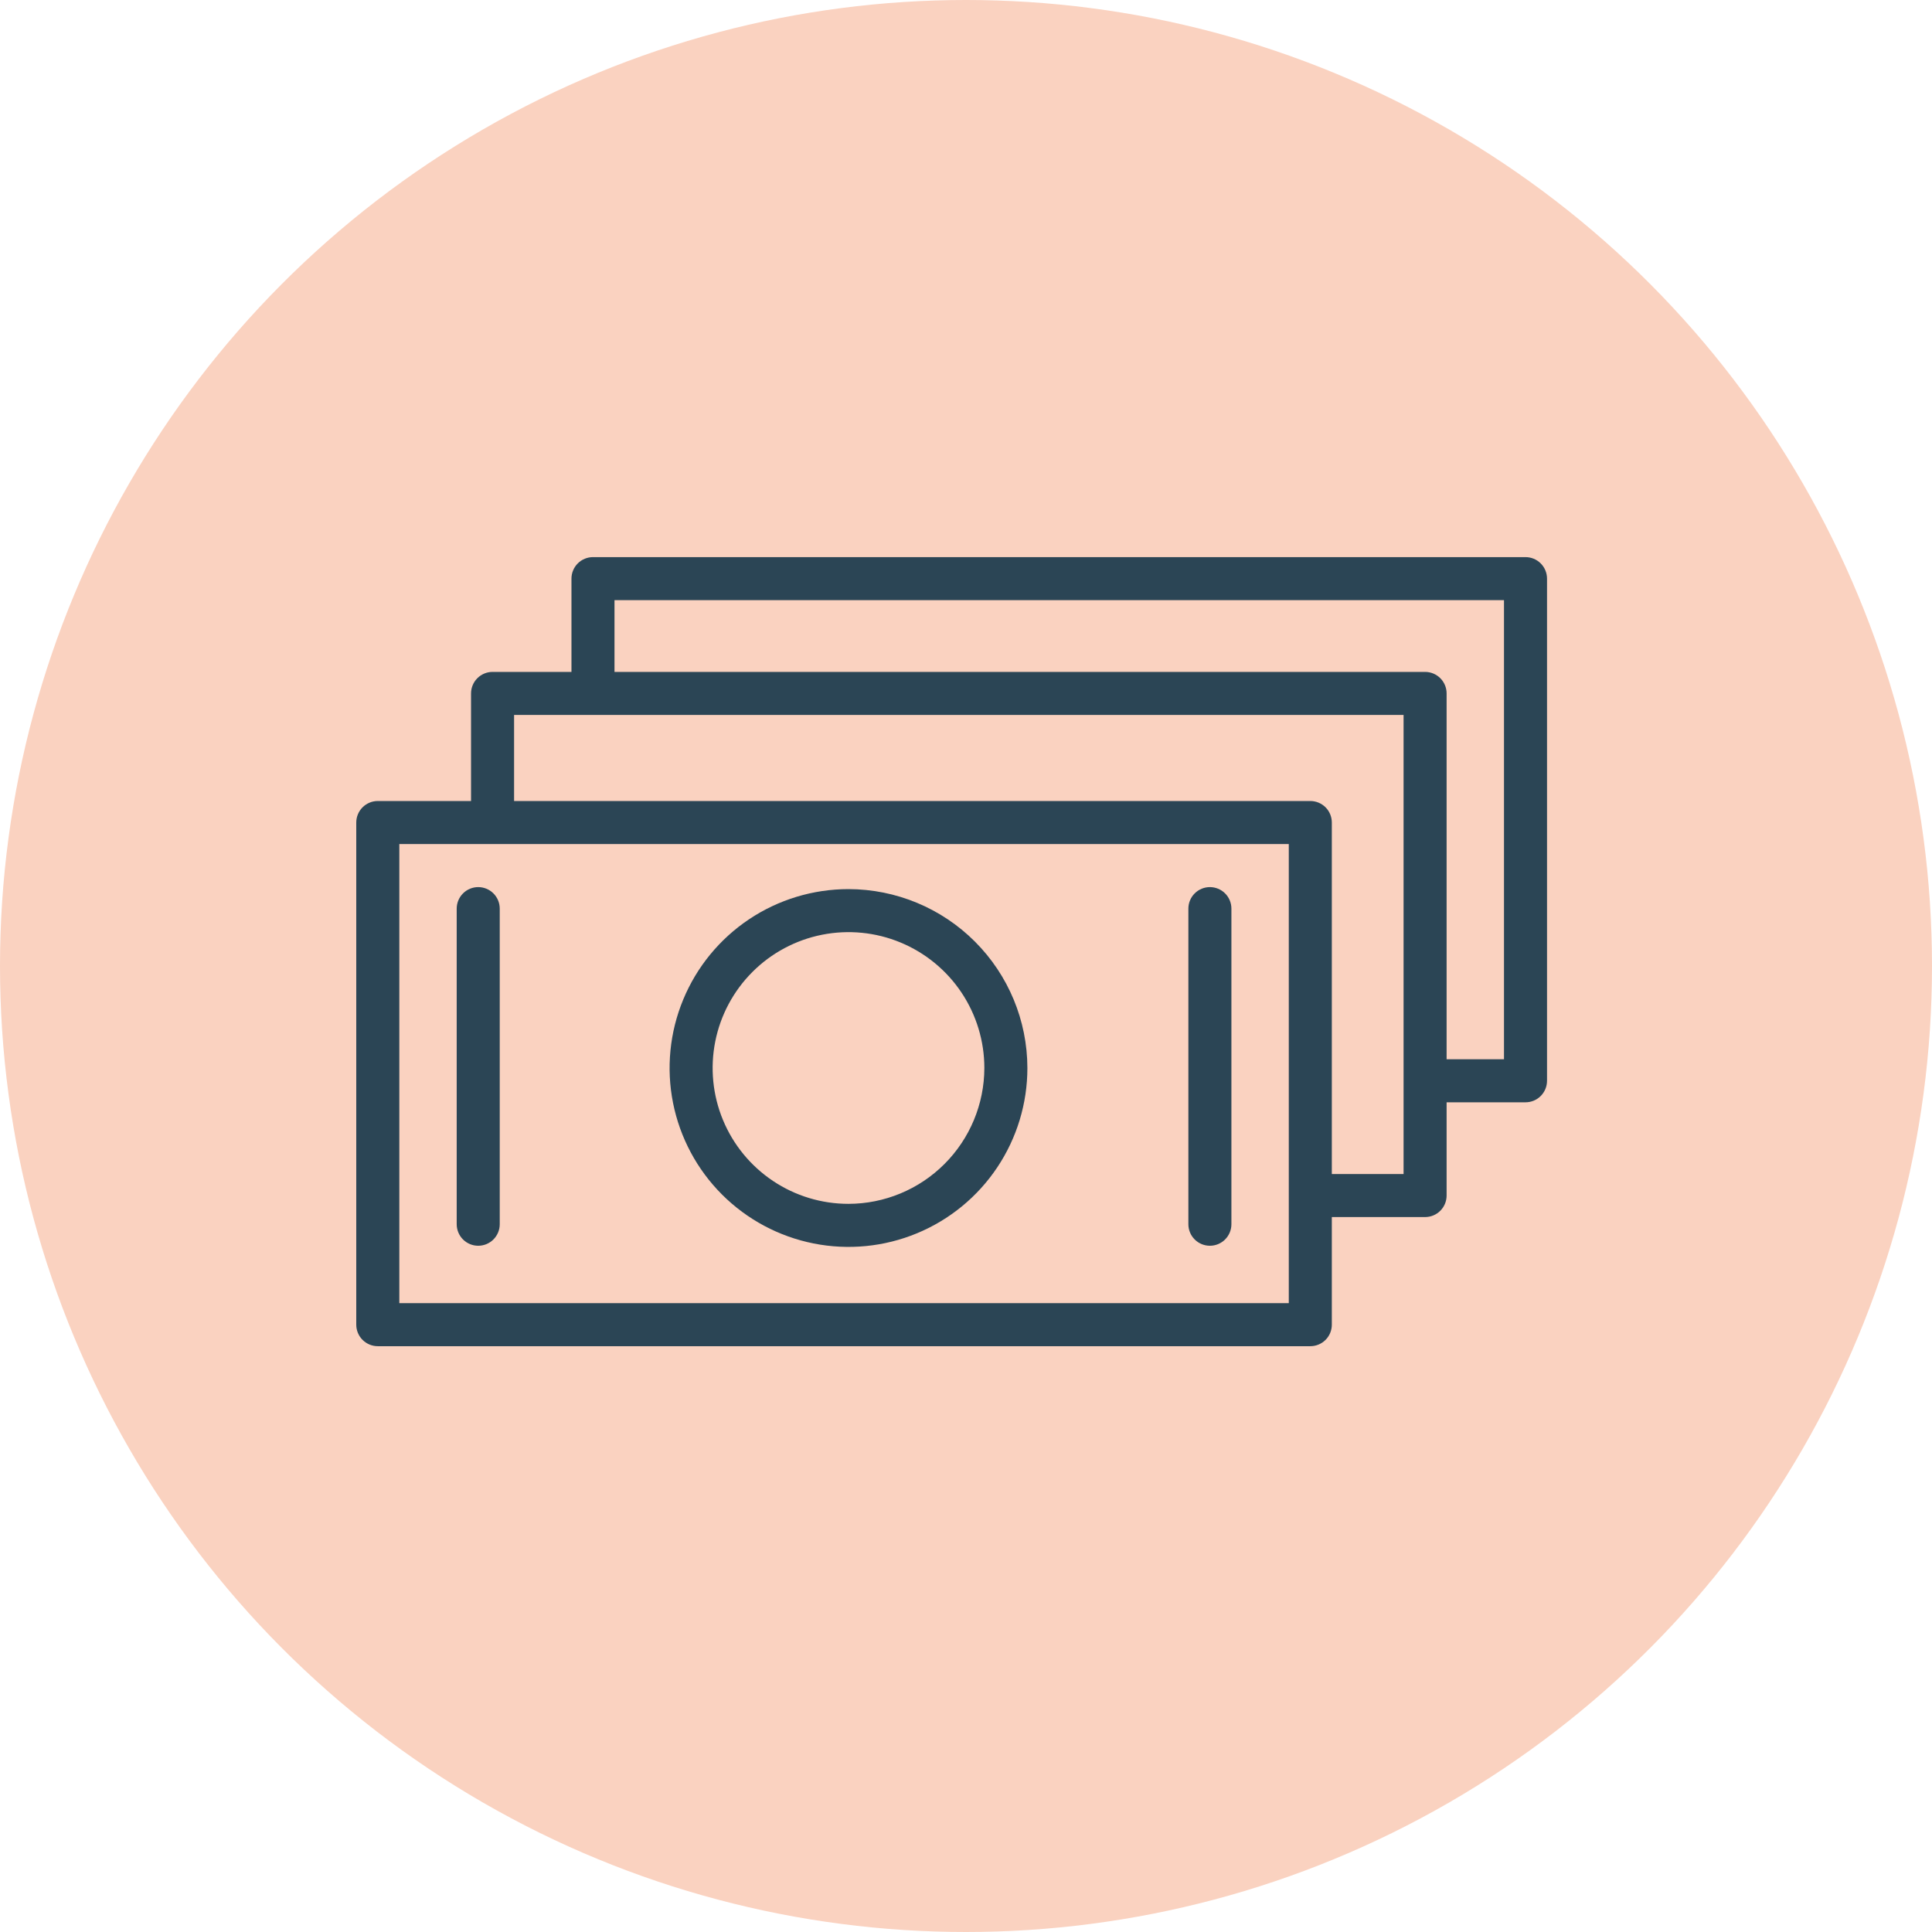
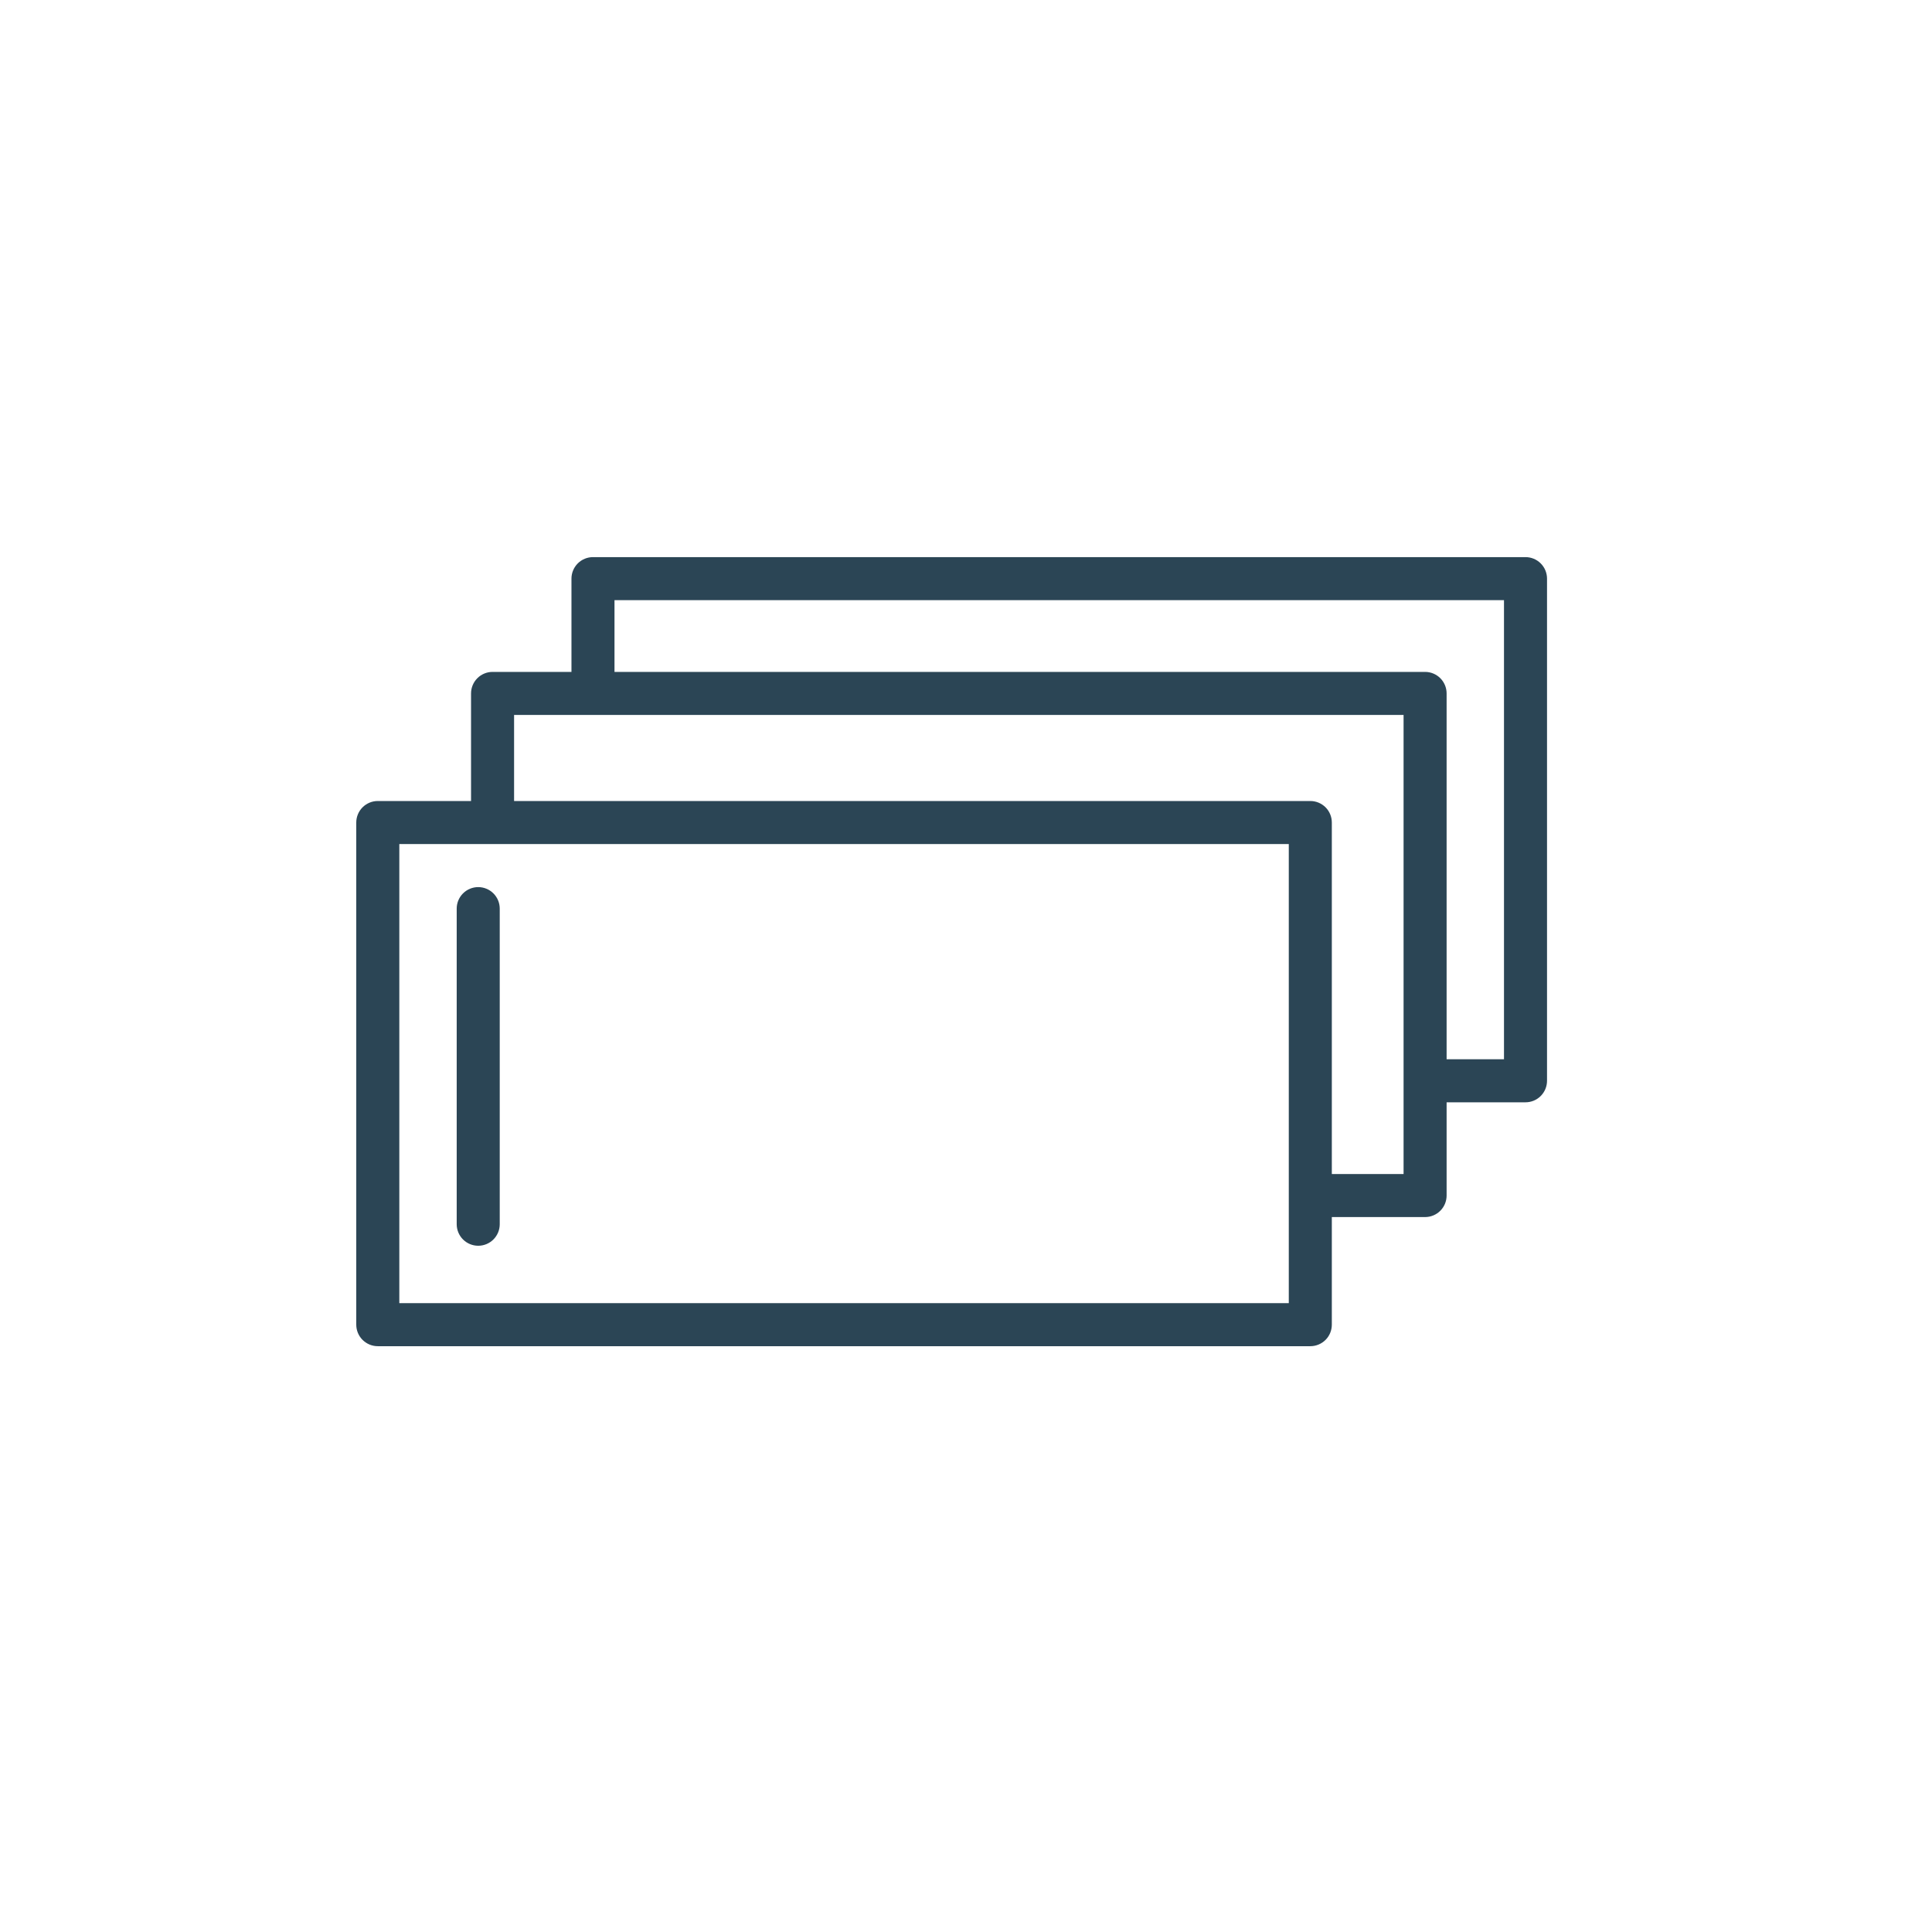
<svg xmlns="http://www.w3.org/2000/svg" width="80" height="80" viewBox="0 0 80 80" fill="none">
-   <circle cx="40" cy="40" r="40" fill="#FAD2C0" />
-   <path d="M35.135 36.816C33.669 36.816 32.237 37.25 31.019 38.064C29.801 38.878 28.851 40.035 28.291 41.389C27.73 42.742 27.583 44.232 27.869 45.669C28.155 47.106 28.86 48.426 29.896 49.462C30.932 50.498 32.252 51.203 33.689 51.489C35.126 51.775 36.616 51.629 37.969 51.068C39.323 50.507 40.48 49.558 41.294 48.339C42.108 47.121 42.542 45.689 42.542 44.224C42.539 42.26 41.758 40.378 40.369 38.989C38.981 37.6 37.098 36.819 35.135 36.816ZM35.135 49.849C34.022 49.849 32.934 49.52 32.009 48.901C31.084 48.283 30.363 47.405 29.937 46.377C29.511 45.349 29.4 44.218 29.617 43.126C29.834 42.035 30.37 41.033 31.157 40.246C31.943 39.459 32.946 38.923 34.037 38.706C35.128 38.489 36.259 38.6 37.287 39.026C38.315 39.452 39.194 40.173 39.812 41.098C40.43 42.023 40.76 43.111 40.76 44.224C40.757 45.715 40.163 47.144 39.109 48.198C38.055 49.253 36.626 49.846 35.135 49.849Z" fill="#2B4555" />
  <path d="M19.802 36.733C19.566 36.733 19.339 36.827 19.172 36.994C19.005 37.161 18.911 37.387 18.911 37.624V50.693C18.911 50.929 19.005 51.156 19.172 51.323C19.339 51.49 19.566 51.584 19.802 51.584C20.038 51.584 20.265 51.49 20.432 51.323C20.599 51.156 20.693 50.929 20.693 50.693V37.624C20.693 37.387 20.599 37.161 20.432 36.994C20.265 36.827 20.038 36.733 19.802 36.733Z" fill="#2B4555" />
-   <path d="M50.099 36.733C49.863 36.733 49.636 36.827 49.469 36.994C49.302 37.161 49.208 37.387 49.208 37.624V50.693C49.208 50.929 49.302 51.156 49.469 51.323C49.636 51.49 49.863 51.584 50.099 51.584C50.335 51.584 50.562 51.49 50.729 51.323C50.896 51.156 50.99 50.929 50.99 50.693V37.624C50.99 37.387 50.896 37.161 50.729 36.994C50.562 36.827 50.335 36.733 50.099 36.733Z" fill="#2B4555" />
  <path d="M63.168 23.069H24.554C24.318 23.069 24.091 23.163 23.924 23.33C23.757 23.497 23.663 23.724 23.663 23.96V27.822H20.396C20.16 27.822 19.933 27.916 19.766 28.083C19.599 28.25 19.505 28.477 19.505 28.713V33.168H15.643C15.407 33.168 15.181 33.262 15.013 33.429C14.846 33.596 14.752 33.823 14.752 34.059V54.852C14.752 55.088 14.846 55.315 15.013 55.482C15.181 55.649 15.407 55.743 15.643 55.743H54.257C54.494 55.743 54.72 55.649 54.888 55.482C55.055 55.315 55.148 55.088 55.148 54.852V50.396H59.01C59.246 50.396 59.473 50.302 59.64 50.135C59.807 49.968 59.901 49.741 59.901 49.505V45.644H63.168C63.405 45.644 63.631 45.55 63.798 45.383C63.965 45.215 64.059 44.989 64.059 44.752V23.96C64.059 23.724 63.965 23.497 63.798 23.33C63.631 23.163 63.405 23.069 63.168 23.069ZM53.366 53.96H16.535V34.95H53.366V53.96ZM58.119 48.614H55.148V34.059C55.148 33.823 55.055 33.596 54.888 33.429C54.72 33.262 54.494 33.168 54.257 33.168H21.287V29.604H58.119V48.614ZM62.277 43.861H59.901V28.713C59.901 28.477 59.807 28.25 59.64 28.083C59.473 27.916 59.246 27.822 59.01 27.822H25.445V24.852H62.277V43.861Z" fill="#2B4555" />
</svg>